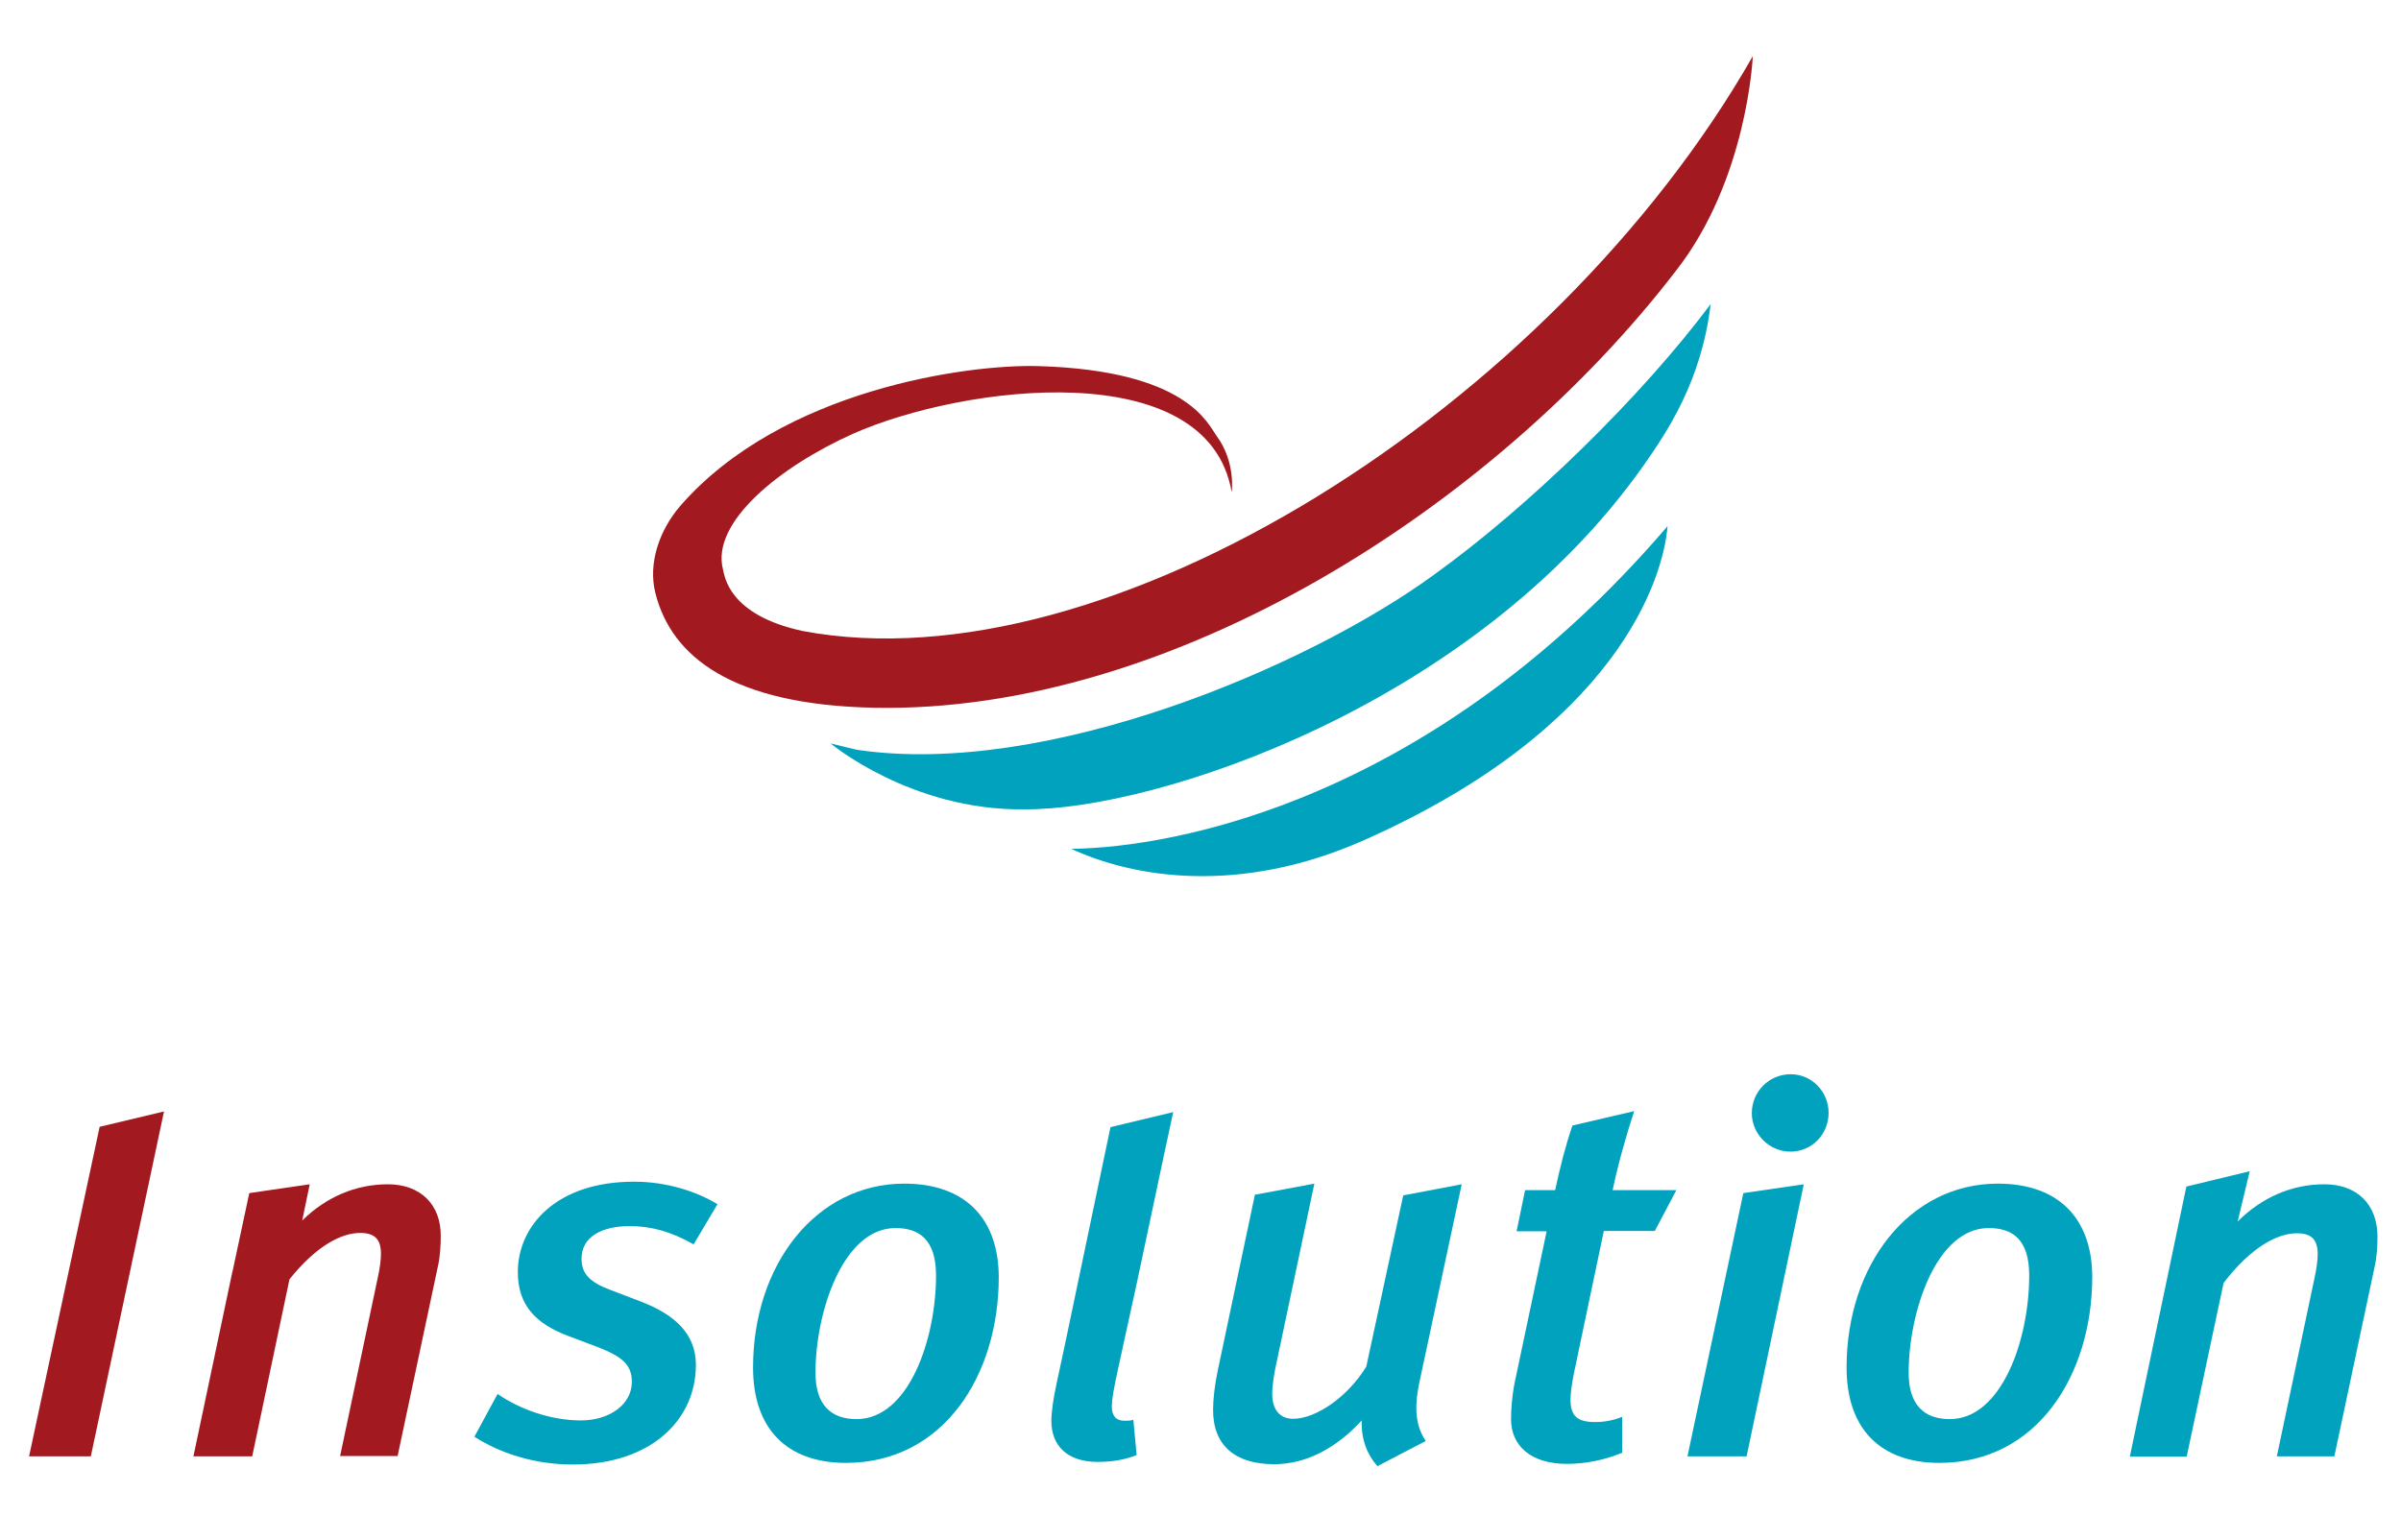
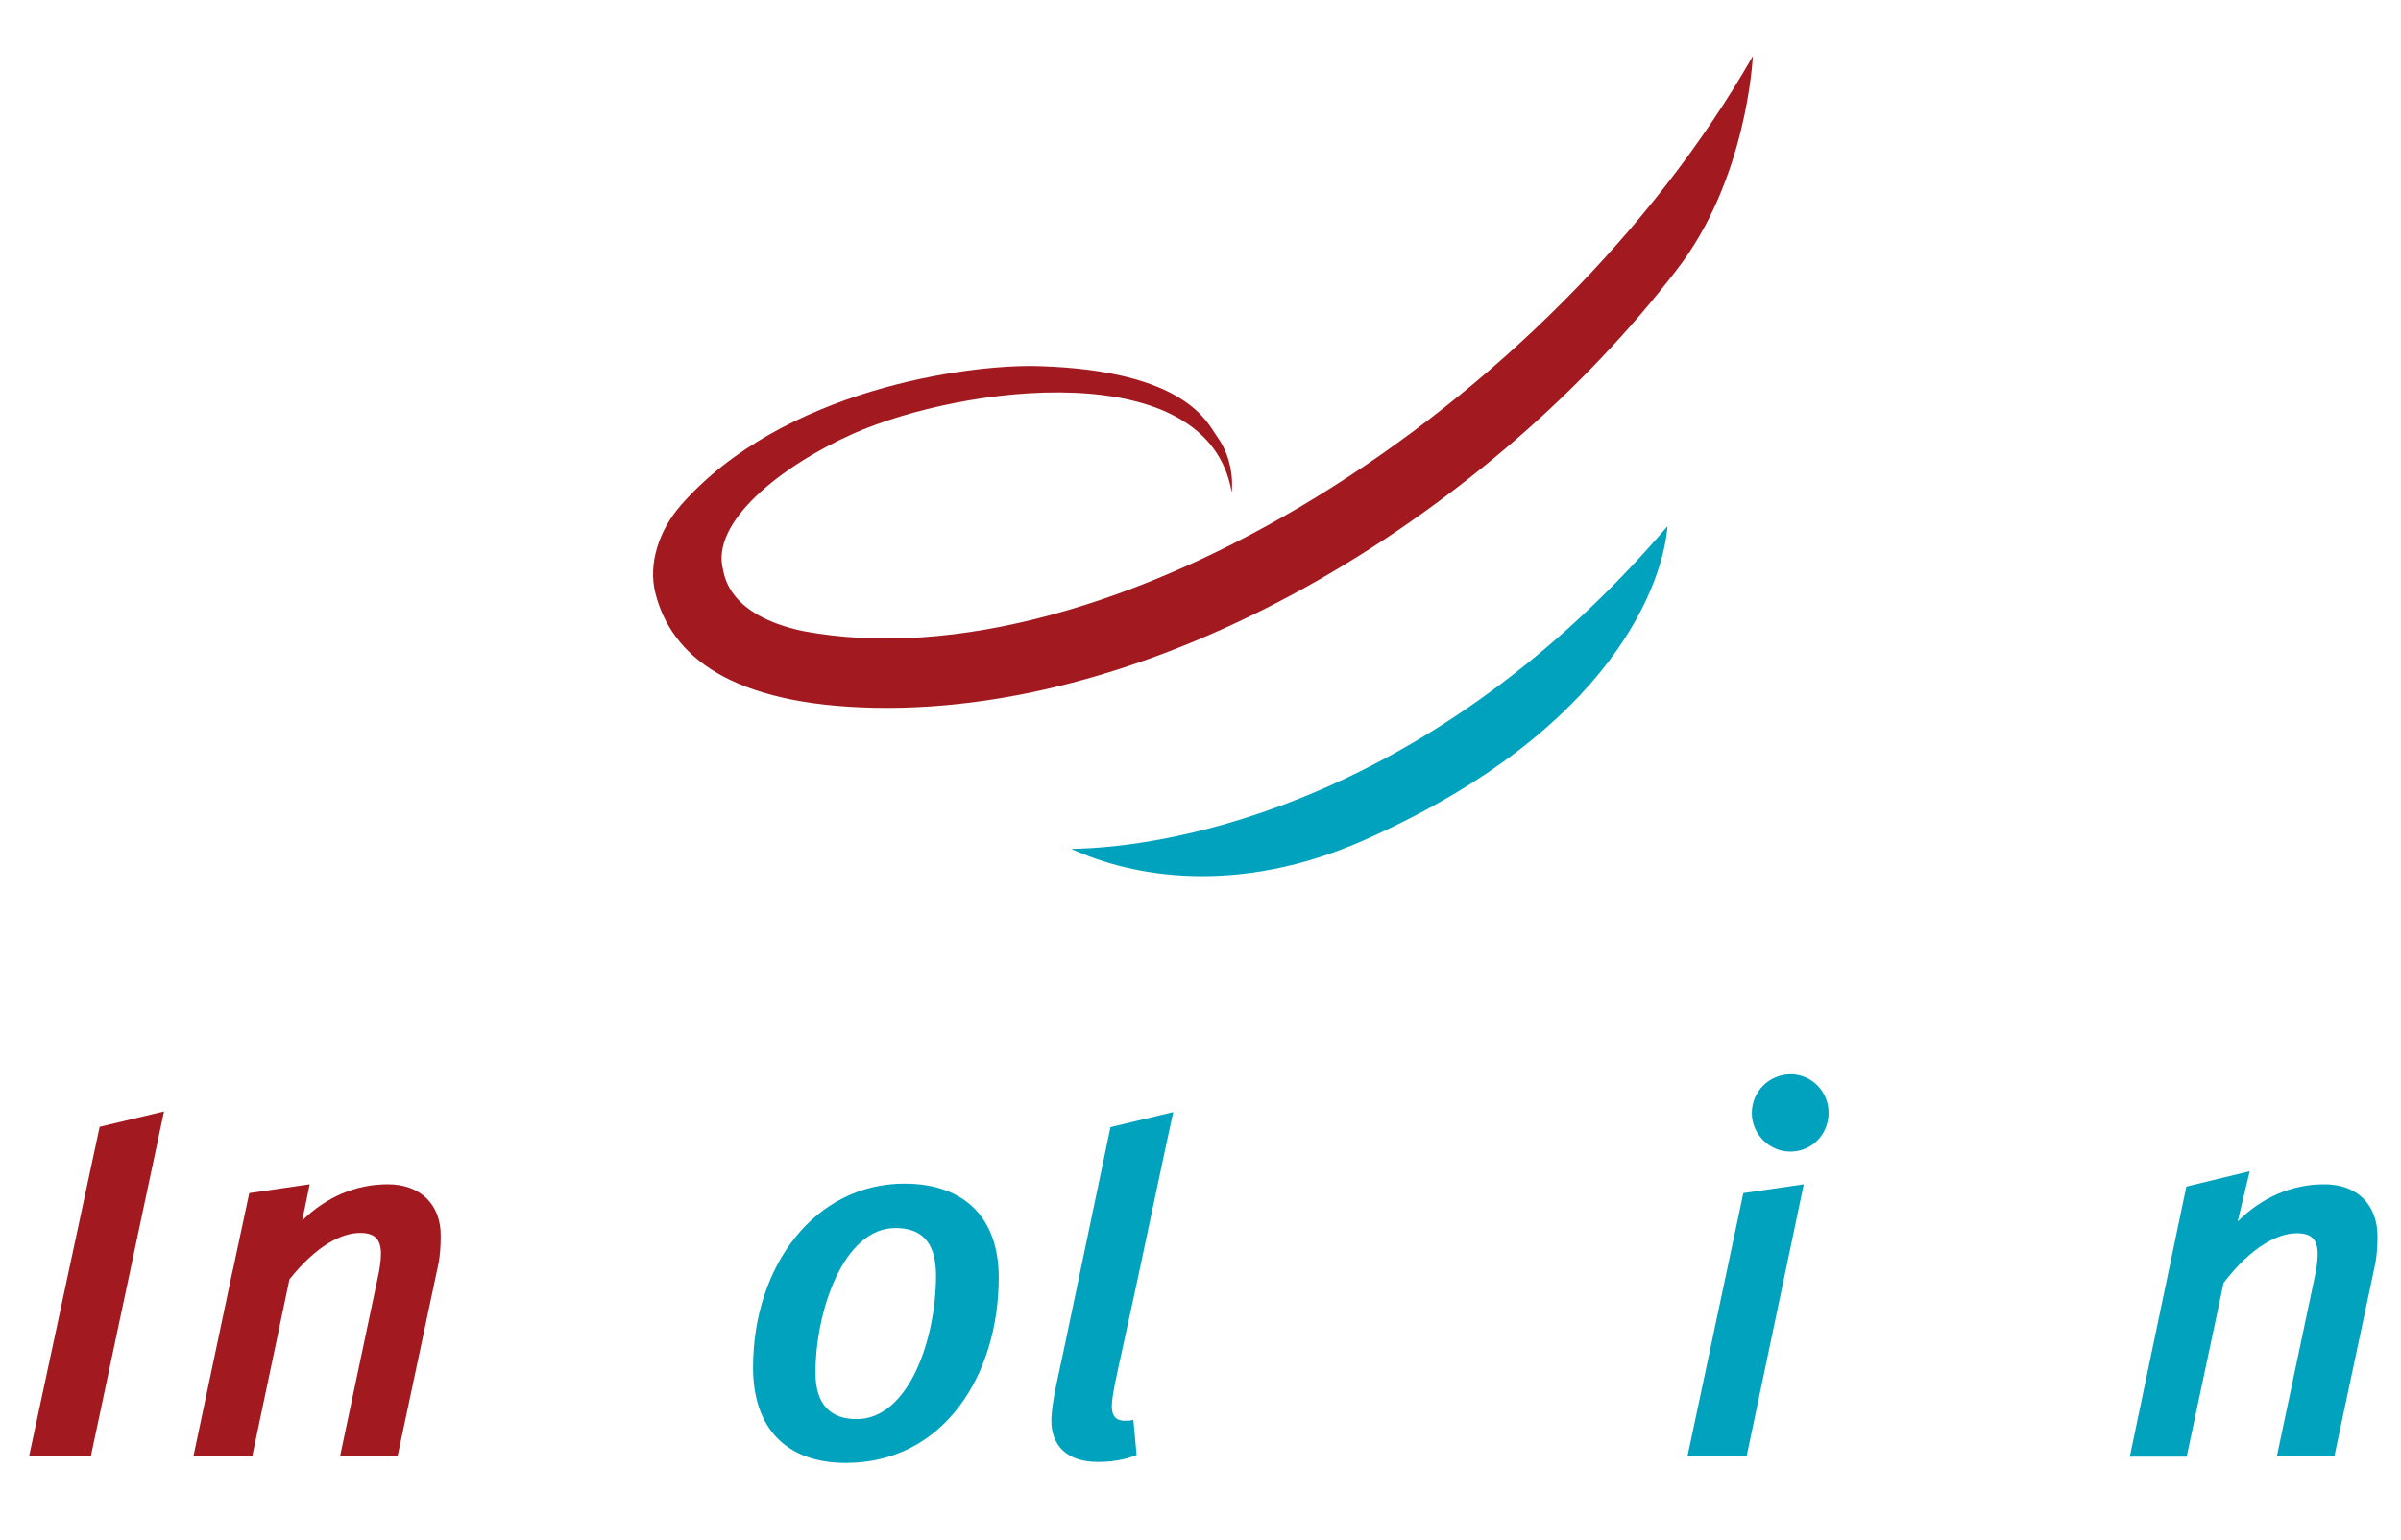
<svg xmlns="http://www.w3.org/2000/svg" version="1.1" id="Laag_1" x="0px" y="0px" viewBox="0 0 734.9 471.6" style="enable-background:new 0 0 734.9 471.6;" xml:space="preserve">
  <style type="text/css">
	.st0{fill:#00A2BD;}
	.st1{fill:#A21A20;}
</style>
-   <path class="st0" d="M212.3,381c-6.8-3.9-13.1-5.6-19.5-5.6c-8.5,0-14.8,3.2-14.8,10c0,4.4,2.3,7.1,8.7,9.5l9.7,3.7  c10,3.9,16.6,9.7,16.6,19.3c0,16.8-13.7,30.5-37.7,30.5c-11.3,0-21.8-3.2-30.1-8.5l7.1-13.1c6.8,4.7,16.3,8.1,25.5,8.1  c8.9,0,15.6-5,15.6-11.8c0-5.2-2.9-7.7-10.3-10.6l-9.3-3.5c-9.7-3.7-15.3-9.3-15.3-19.5c0-14.2,11.8-27.7,35.6-27.7  c9.7,0,19,2.9,25.5,6.9L212.3,381z" />
  <path class="st0" d="M258.9,447.9c-18.1,0-28.4-10.5-28.4-29.2c0-31.4,19.2-56.3,46.3-56.3c18.7,0,28.9,10.8,28.9,28.7  C305.7,420.9,288.9,447.9,258.9,447.9z M274.1,376c-16.1,0-24.5,25.8-24.5,44.3c0,9.8,4.7,14.2,12.6,14.2c15.8,0,24.3-24.2,24.3-44  C286.5,379.5,281.3,376,274.1,376z" />
-   <path class="st0" d="M434.5,423c-1.8,8.4-1.1,13.7,1.9,18.2l-14.8,7.7c-3.1-3.5-5-8.1-4.8-14c-7.7,8.4-16.9,13.4-26.8,13.4  c-11.8,0-18.7-5.6-18.7-16.6c0-3.4,0.5-7.7,1.5-12.4l11.3-53.5l18.2-3.4l-11.3,53.5c-1,4.2-1.6,8.4-1.6,10.8c0,5,2.4,7.7,6.4,7.7  c7.1,0,16.9-6.9,22.4-16l11.3-52.4l17.9-3.4L434.5,423z" />
-   <path class="st0" d="M506.5,376.9h-15.6l-9.2,43.8c-0.6,3.1-1,5.8-1,7.9c0,5.2,2.4,6.8,7.6,6.8c2.6,0,5.6-0.5,8.2-1.6v11  c-5.6,2.3-11.3,3.4-16.9,3.4c-11,0-17.1-5.5-17.1-13.7c0-2.9,0.3-7.1,1.1-11.1l9.8-46.4h-9.2l2.6-12.6h9.2  c1.6-7.4,3.2-13.7,5.3-19.8l18.9-4.4c-2.3,6.9-5,16.4-6.6,24.2h19.5L506.5,376.9z" />
  <path class="st0" d="M534.6,445.9h-18.1l17.1-80.6l18.5-2.7L534.6,445.9z M548,352.6c-6.4,0-11.8-5.3-11.8-11.8  c0-6.6,5.3-11.9,11.9-11.9c6.4,0,11.6,5.3,11.6,11.8C559.7,347.3,554.6,352.6,548,352.6z" />
-   <path class="st0" d="M593.6,447.9c-18.1,0-28.4-10.5-28.4-29.2c0-31.4,19.2-56.3,46.3-56.3c18.7,0,28.9,10.8,28.9,28.7  C640.3,420.9,623.6,447.9,593.6,447.9z M608.7,376c-16.1,0-24.5,25.8-24.5,44.3c0,9.8,4.7,14.2,12.6,14.2c15.8,0,24.3-24.2,24.3-44  C621.1,379.5,616,376,608.7,376z" />
  <path class="st0" d="M347.9,393.1L347.9,393.1l8.4-39.6l0,0l2.8-13l-19.2,4.6l-13.8,65.9c0,0,0,0,0,0l-2.7,12.6  c-1,4.5-1.6,9-1.6,11.4c0,7.6,4.8,12.6,14.2,12.6c4.2,0,8.2-0.6,11.9-2.1l-1-10.8c-0.8,0.3-1.8,0.3-2.7,0.3c-2.6,0-3.9-1.5-3.9-4.4  c0-1.9,0.5-5,1.9-11.4L347.9,393.1z" />
  <path class="st0" d="M711.4,362.6c-9.9,0-19.1,4-26.5,11.4l3.7-15.4l-19.4,4.7l-14.9,71.2l-2.4,11.5h17.4l11.3-53.2  c8.5-11.1,16.6-15.2,22.4-15.2c4.4,0,6.4,1.8,6.4,6.4c0,1.8-0.3,4.4-1.1,7.9l-11.4,54h17.6l12.4-58.4c0.6-2.7,0.8-6.1,0.8-8.9  C727.7,368.9,721.6,362.6,711.4,362.6z" />
  <polygon class="st1" points="30.5,345 8.9,445.9 27.8,445.9 50.2,340.3 " />
  <path class="st1" d="M118.7,362.6c-9.8,0-18.9,3.9-26.2,11.1l2.3-11.1l-18.5,2.7l-5,23.4c-0.1,0.3-0.1,0.5-0.2,0.8l-11.9,56.4h17.4  h0.6l11.4-54.2c8.3-10.4,16-14.2,21.6-14.2c4.4,0,6.4,1.8,6.4,6.4c0,1.8-0.3,4.4-1.1,7.9l-11.4,54h17.6l12.4-58.4  c0.6-2.7,0.8-6.1,0.8-8.9C135,368.9,128.8,362.6,118.7,362.6z" />
-   <path class="st0" d="M523.6,93.1c-20.8,27.9-55.3,61.8-85,83.1c-38.4,27.9-118.1,61.9-176.1,53.4c-0.3,0-7.9-1.9-8.3-2  c0,0,24.6,20.6,59.2,20.2c40.3,0.4,137.9-31.9,189.6-105.2C510.3,132.2,520.8,116.7,523.6,93.1z" />
  <path class="st1" d="M377,150.7c-7.3-42.4-82.3-32.8-115.9-17.9c-22.3,10-43.6,27.1-39.8,41.6c0.5,1.9,1.6,13.9,24.4,18.8  c93.2,17.6,229.4-68.5,290.8-176c0,0-1.6,37.8-23.6,65.8c-55.4,72.1-154.3,135.5-245.3,133.7c-43.7-0.9-62.1-15.7-67-35.1  c-2.3-9.1,1.2-19.3,7.7-26.8c31.1-35.6,88.2-43.4,109.8-42.7c45,1.4,51.5,17.5,54.3,21.4C378.3,141.5,377,150.7,377,150.7z" />
  <path class="st0" d="M417.6,257.2c77.1-34.3,91.5-79.7,92.8-96.1c-71.9,84-150.8,98.4-182.5,98.8  C346.7,268.6,379.1,274.3,417.6,257.2z" />
</svg>